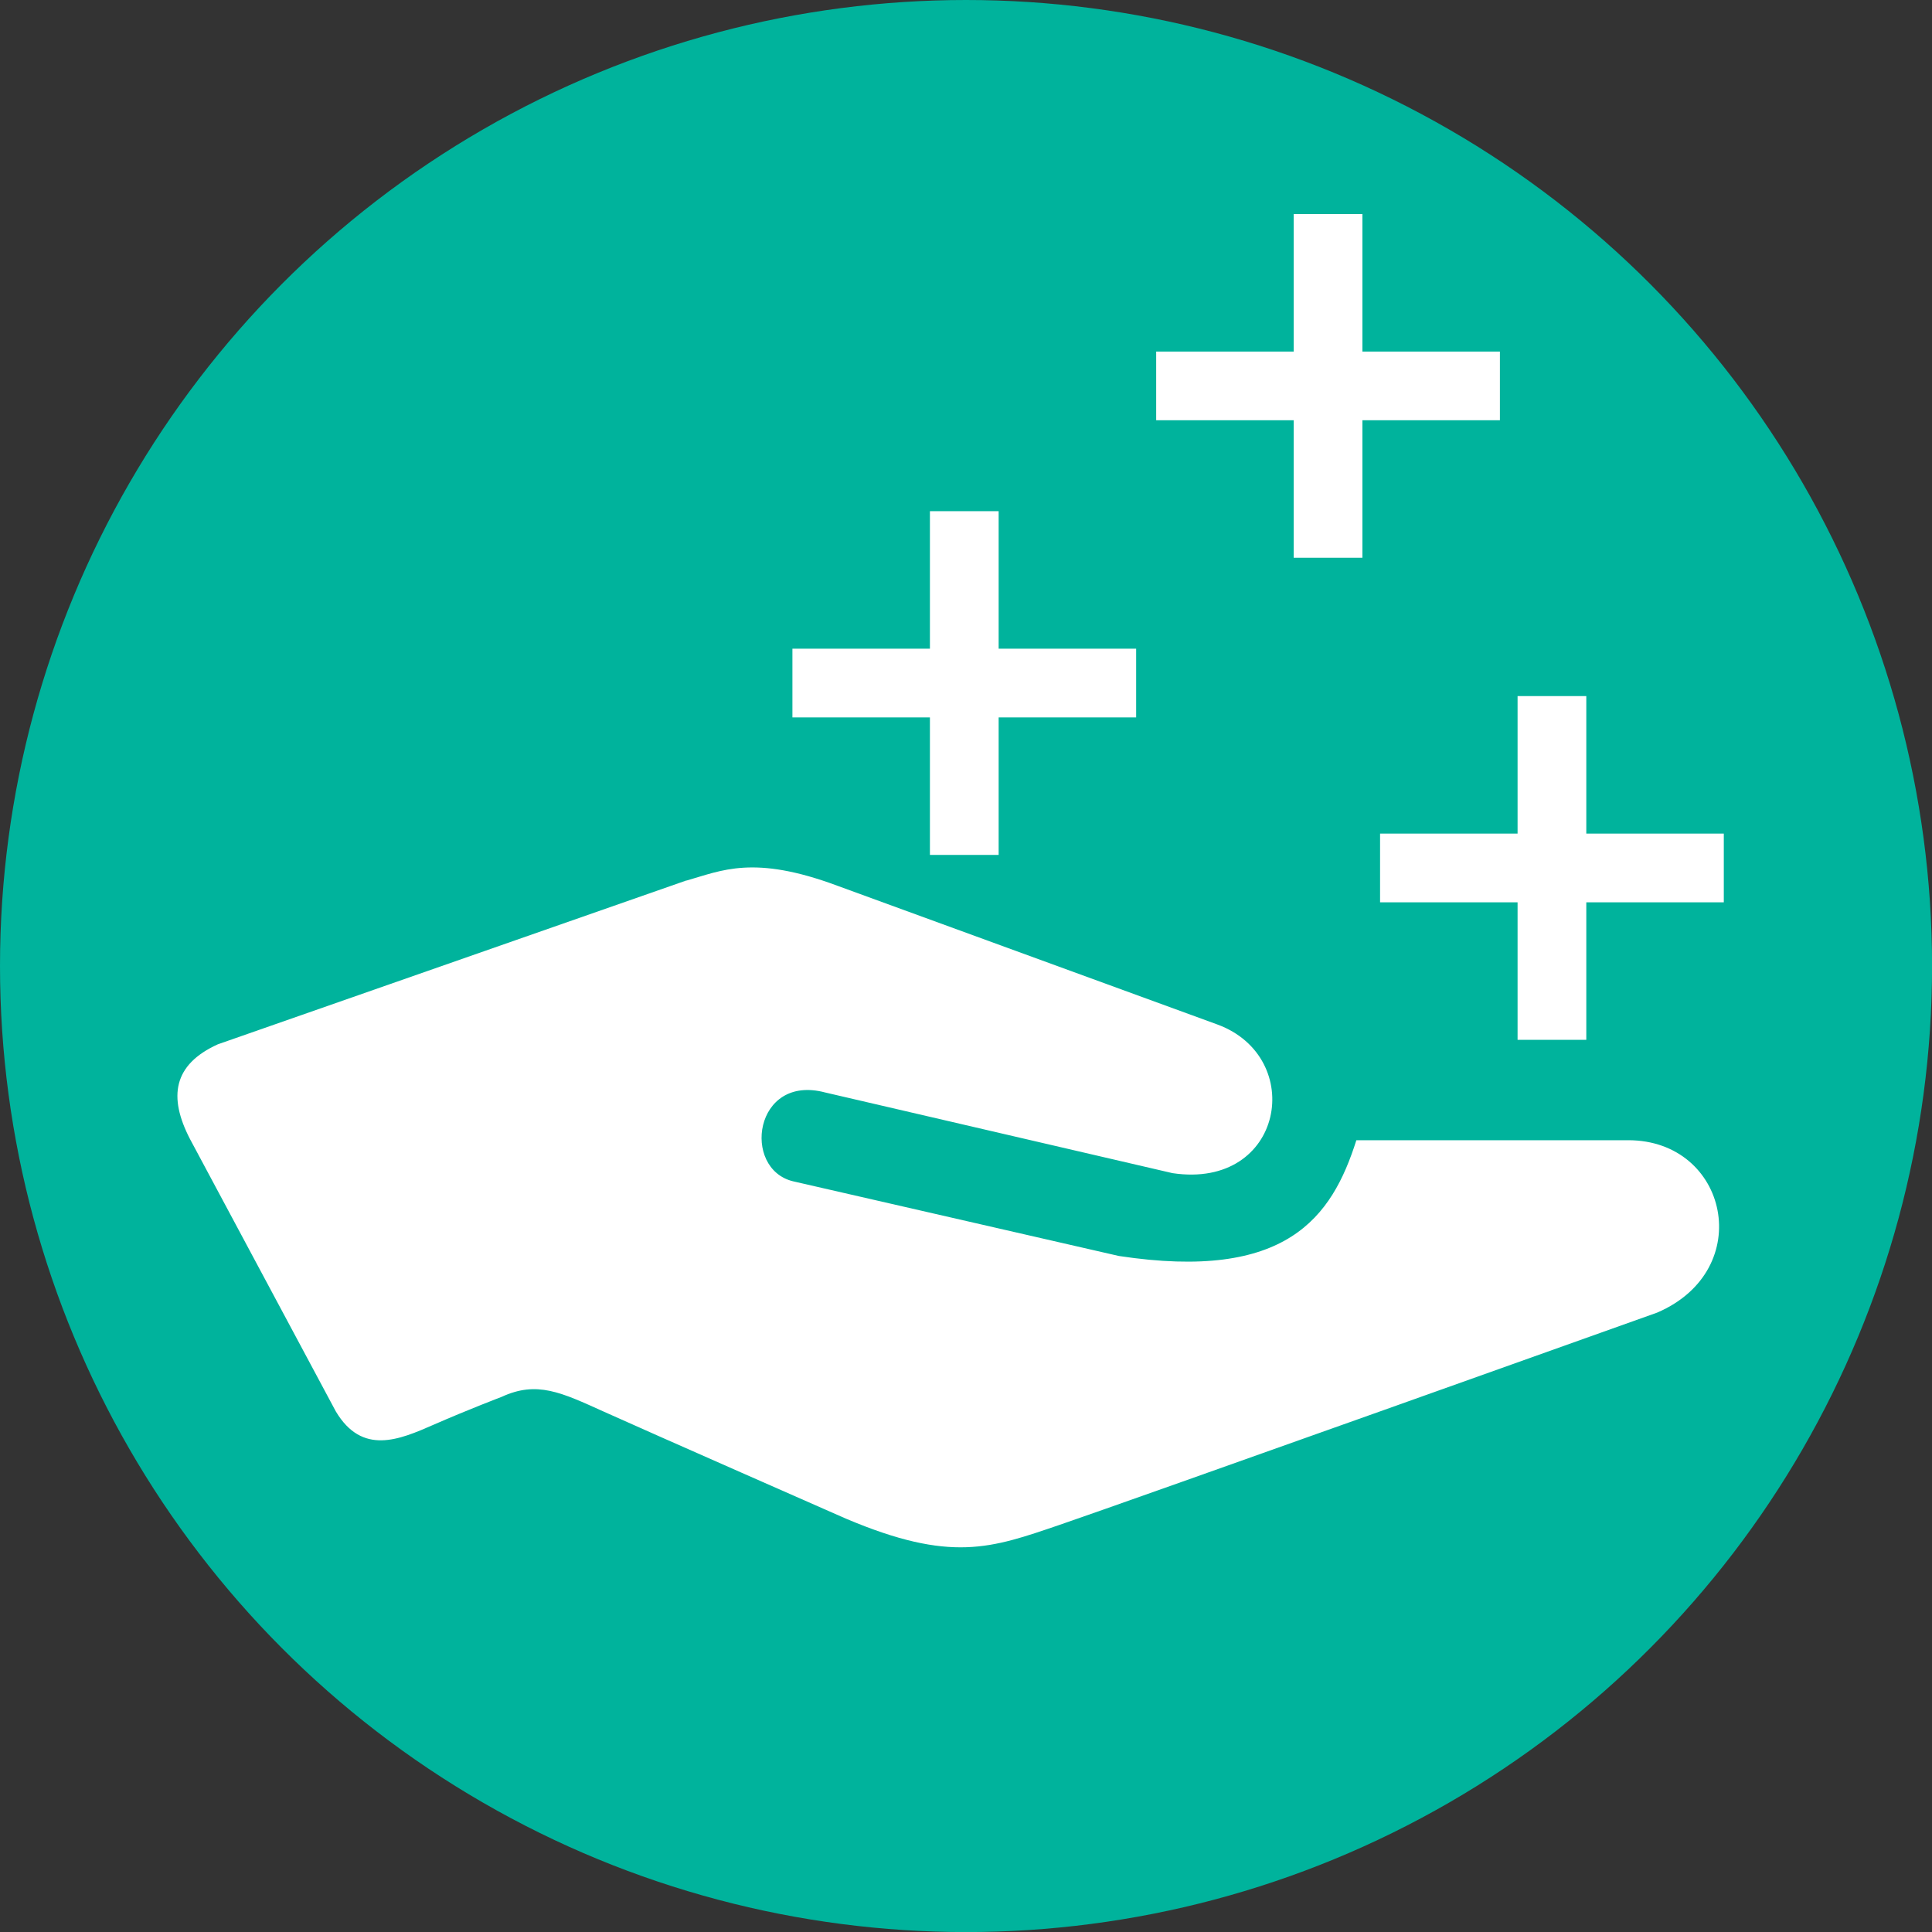
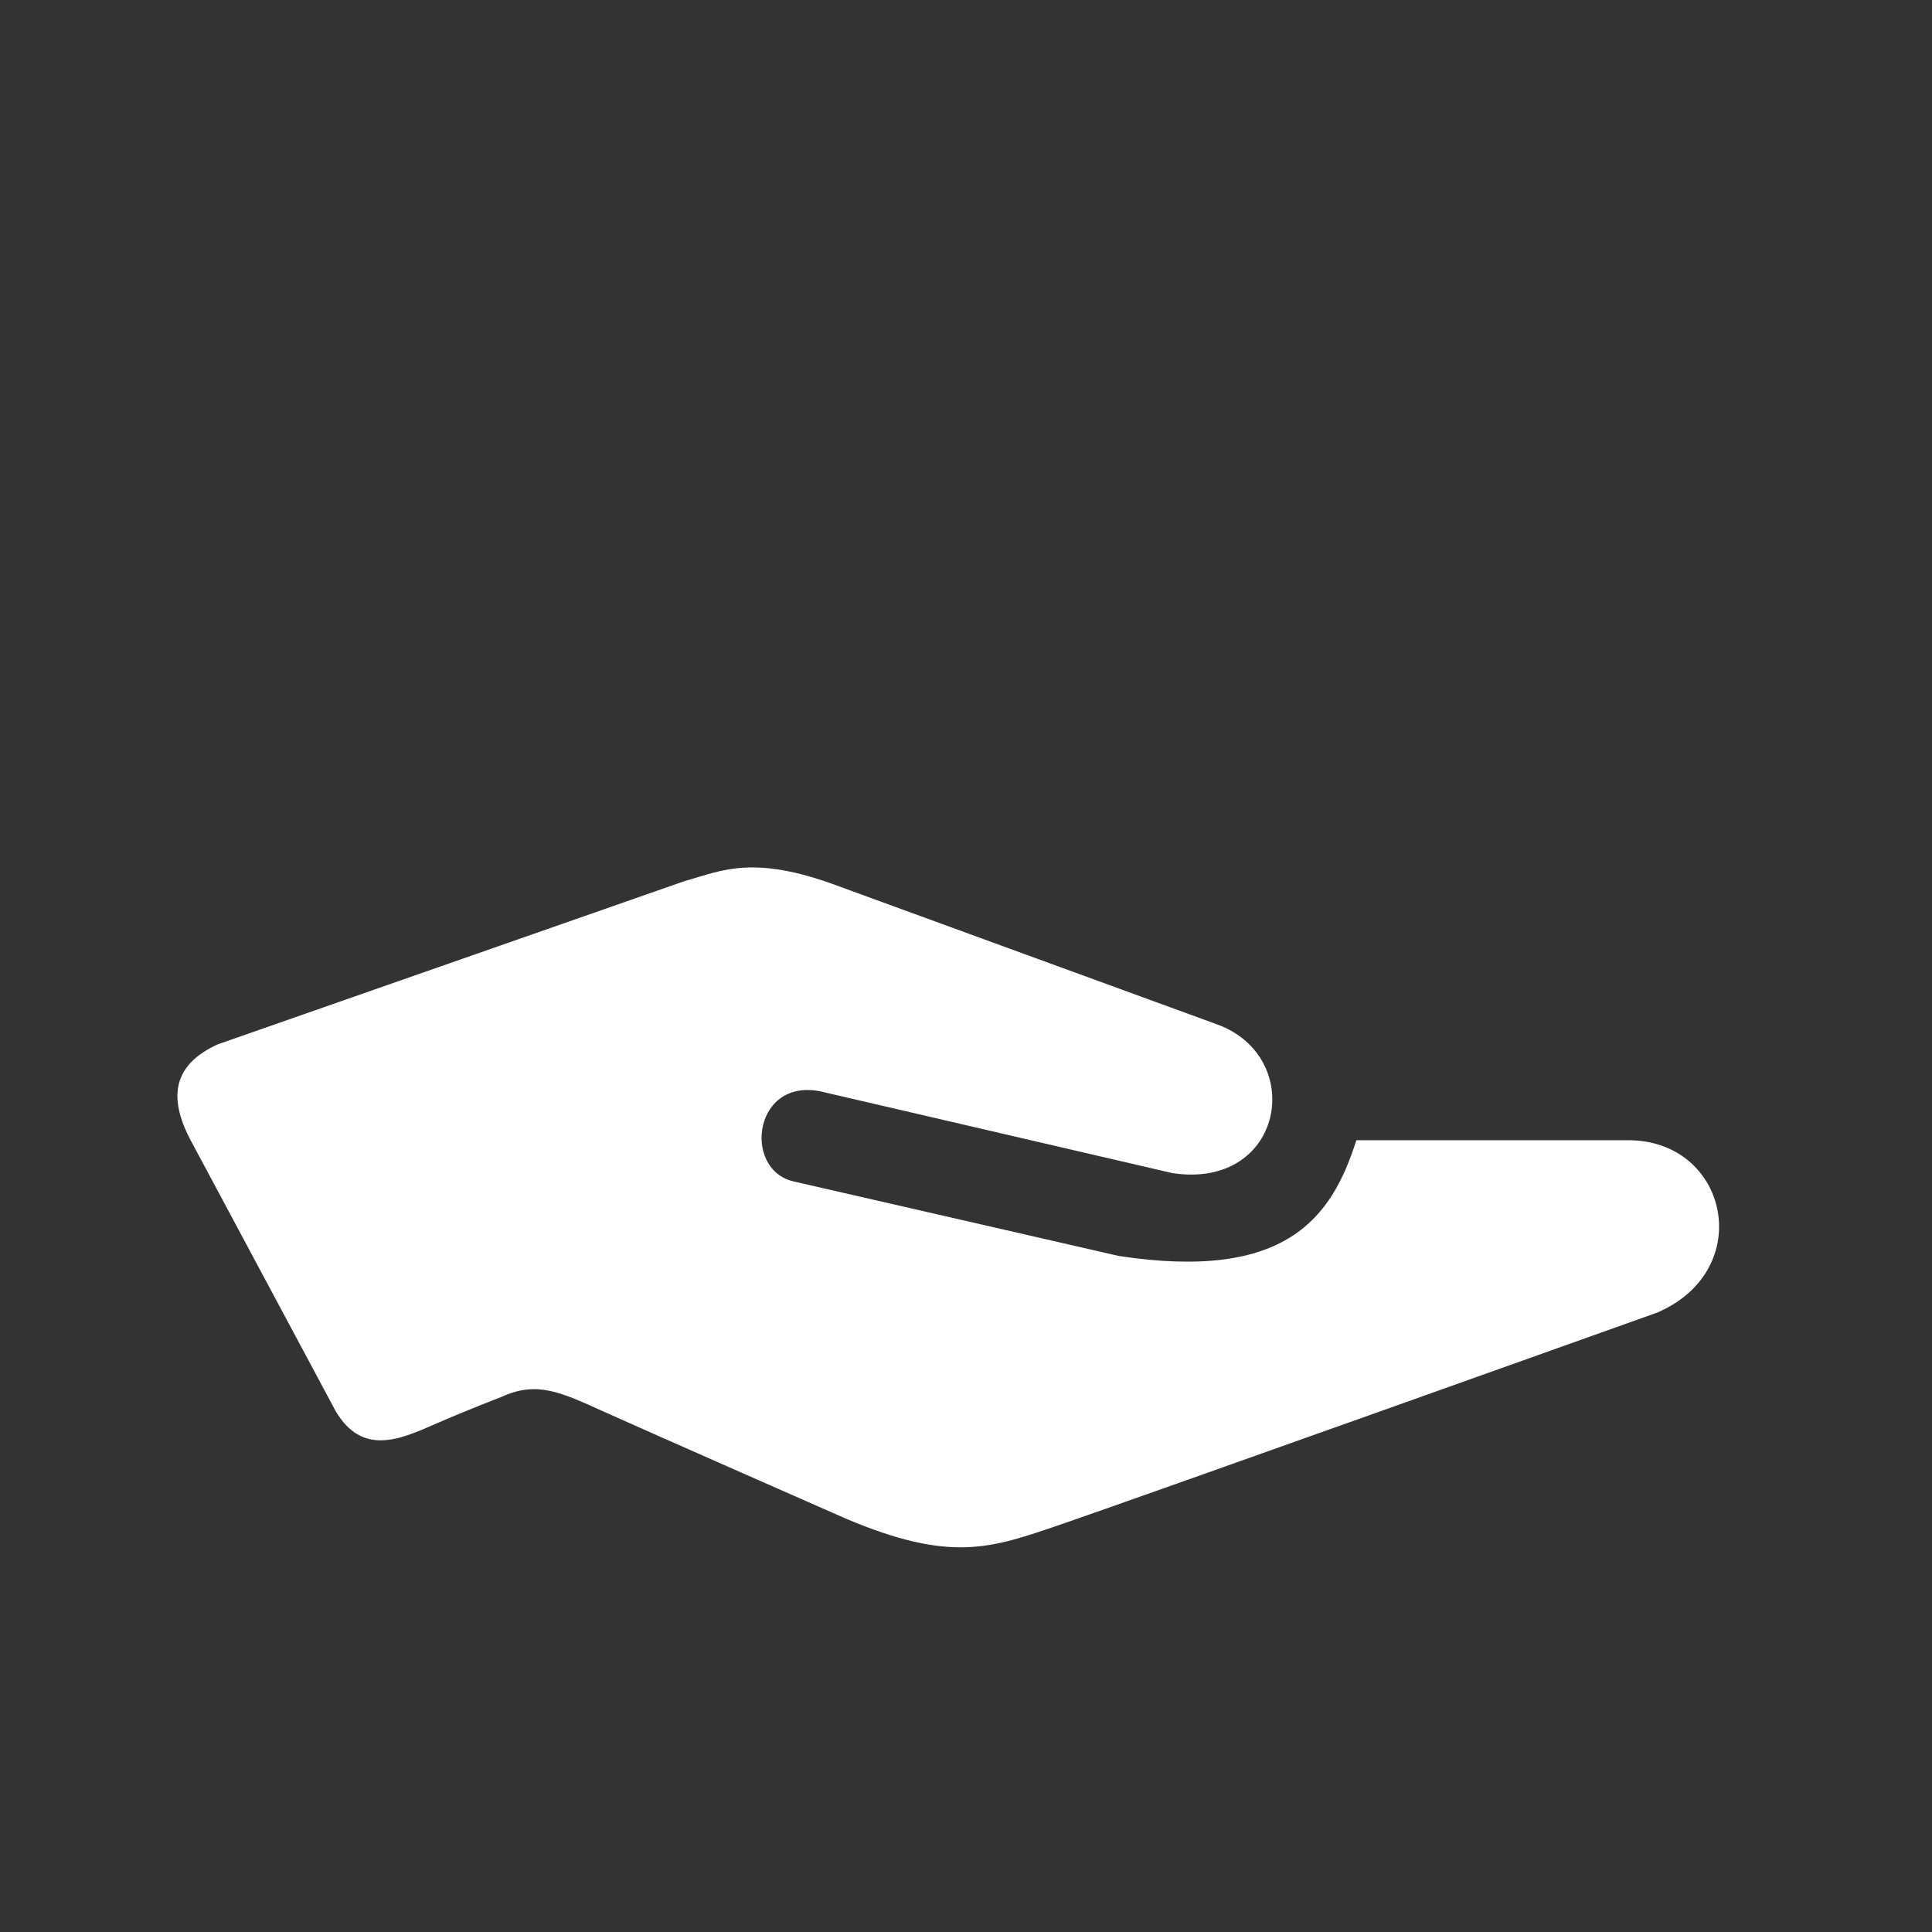
<svg xmlns="http://www.w3.org/2000/svg" viewBox="0 0 303.91 303.91">
  <rect x="0" y="0" width="303.91" height="303.91" fill="#333333" stroke="none" />
-   <circle cx="151.96" cy="151.96" r="151.96" style="fill:#00b39c" />
-   <path d="M238.72 109.5h10.81v21.63h21.63v10.81h-21.63v21.63h-10.81v-21.63h-21.63v-10.81h21.63V109.5Zm-92.44-29.09h10.81v21.63h21.63v10.81h-21.63v21.63h-10.81v-21.63h-21.63v-10.81h21.63V80.41Zm57.22-46.74h10.81V55.3h21.63v10.81h-21.63v21.63H203.5V66.11h-21.63V55.3h21.63V33.67Z" style="fill:#fff" />
  <path d="m107.97 138.5-73.72 25.78c-7 3.19-7.81 8.25-4.36 14.9l22.93 42.83c4.15 6.96 9.96 4.49 15.42 2.09 5.46-2.39 10.65-4.36 10.65-4.36 5.57-2.58 9.39-.71 16.12 2.33 6.72 3.04 38.06 16.82 38.06 16.82 16.55 7 22.83 4.65 33.57.99 10.74-3.66 94.03-33.4 94.03-33.4 15.69-6.73 11.17-27.12-4.54-27.12h-42.77c-3.85 12.13-10.94 22.22-37.36 18.21l-51.26-11.75c-8.1-1.97-6.13-16.94 5.06-13.97l54.64 12.69c17.54 2.61 21.09-18.24 7.04-23.39l-59.76-21.82c-13.18-4.91-18.19-2.39-23.74-.81Z" style="fill-rule:evenodd;fill:#fff" />
</svg>